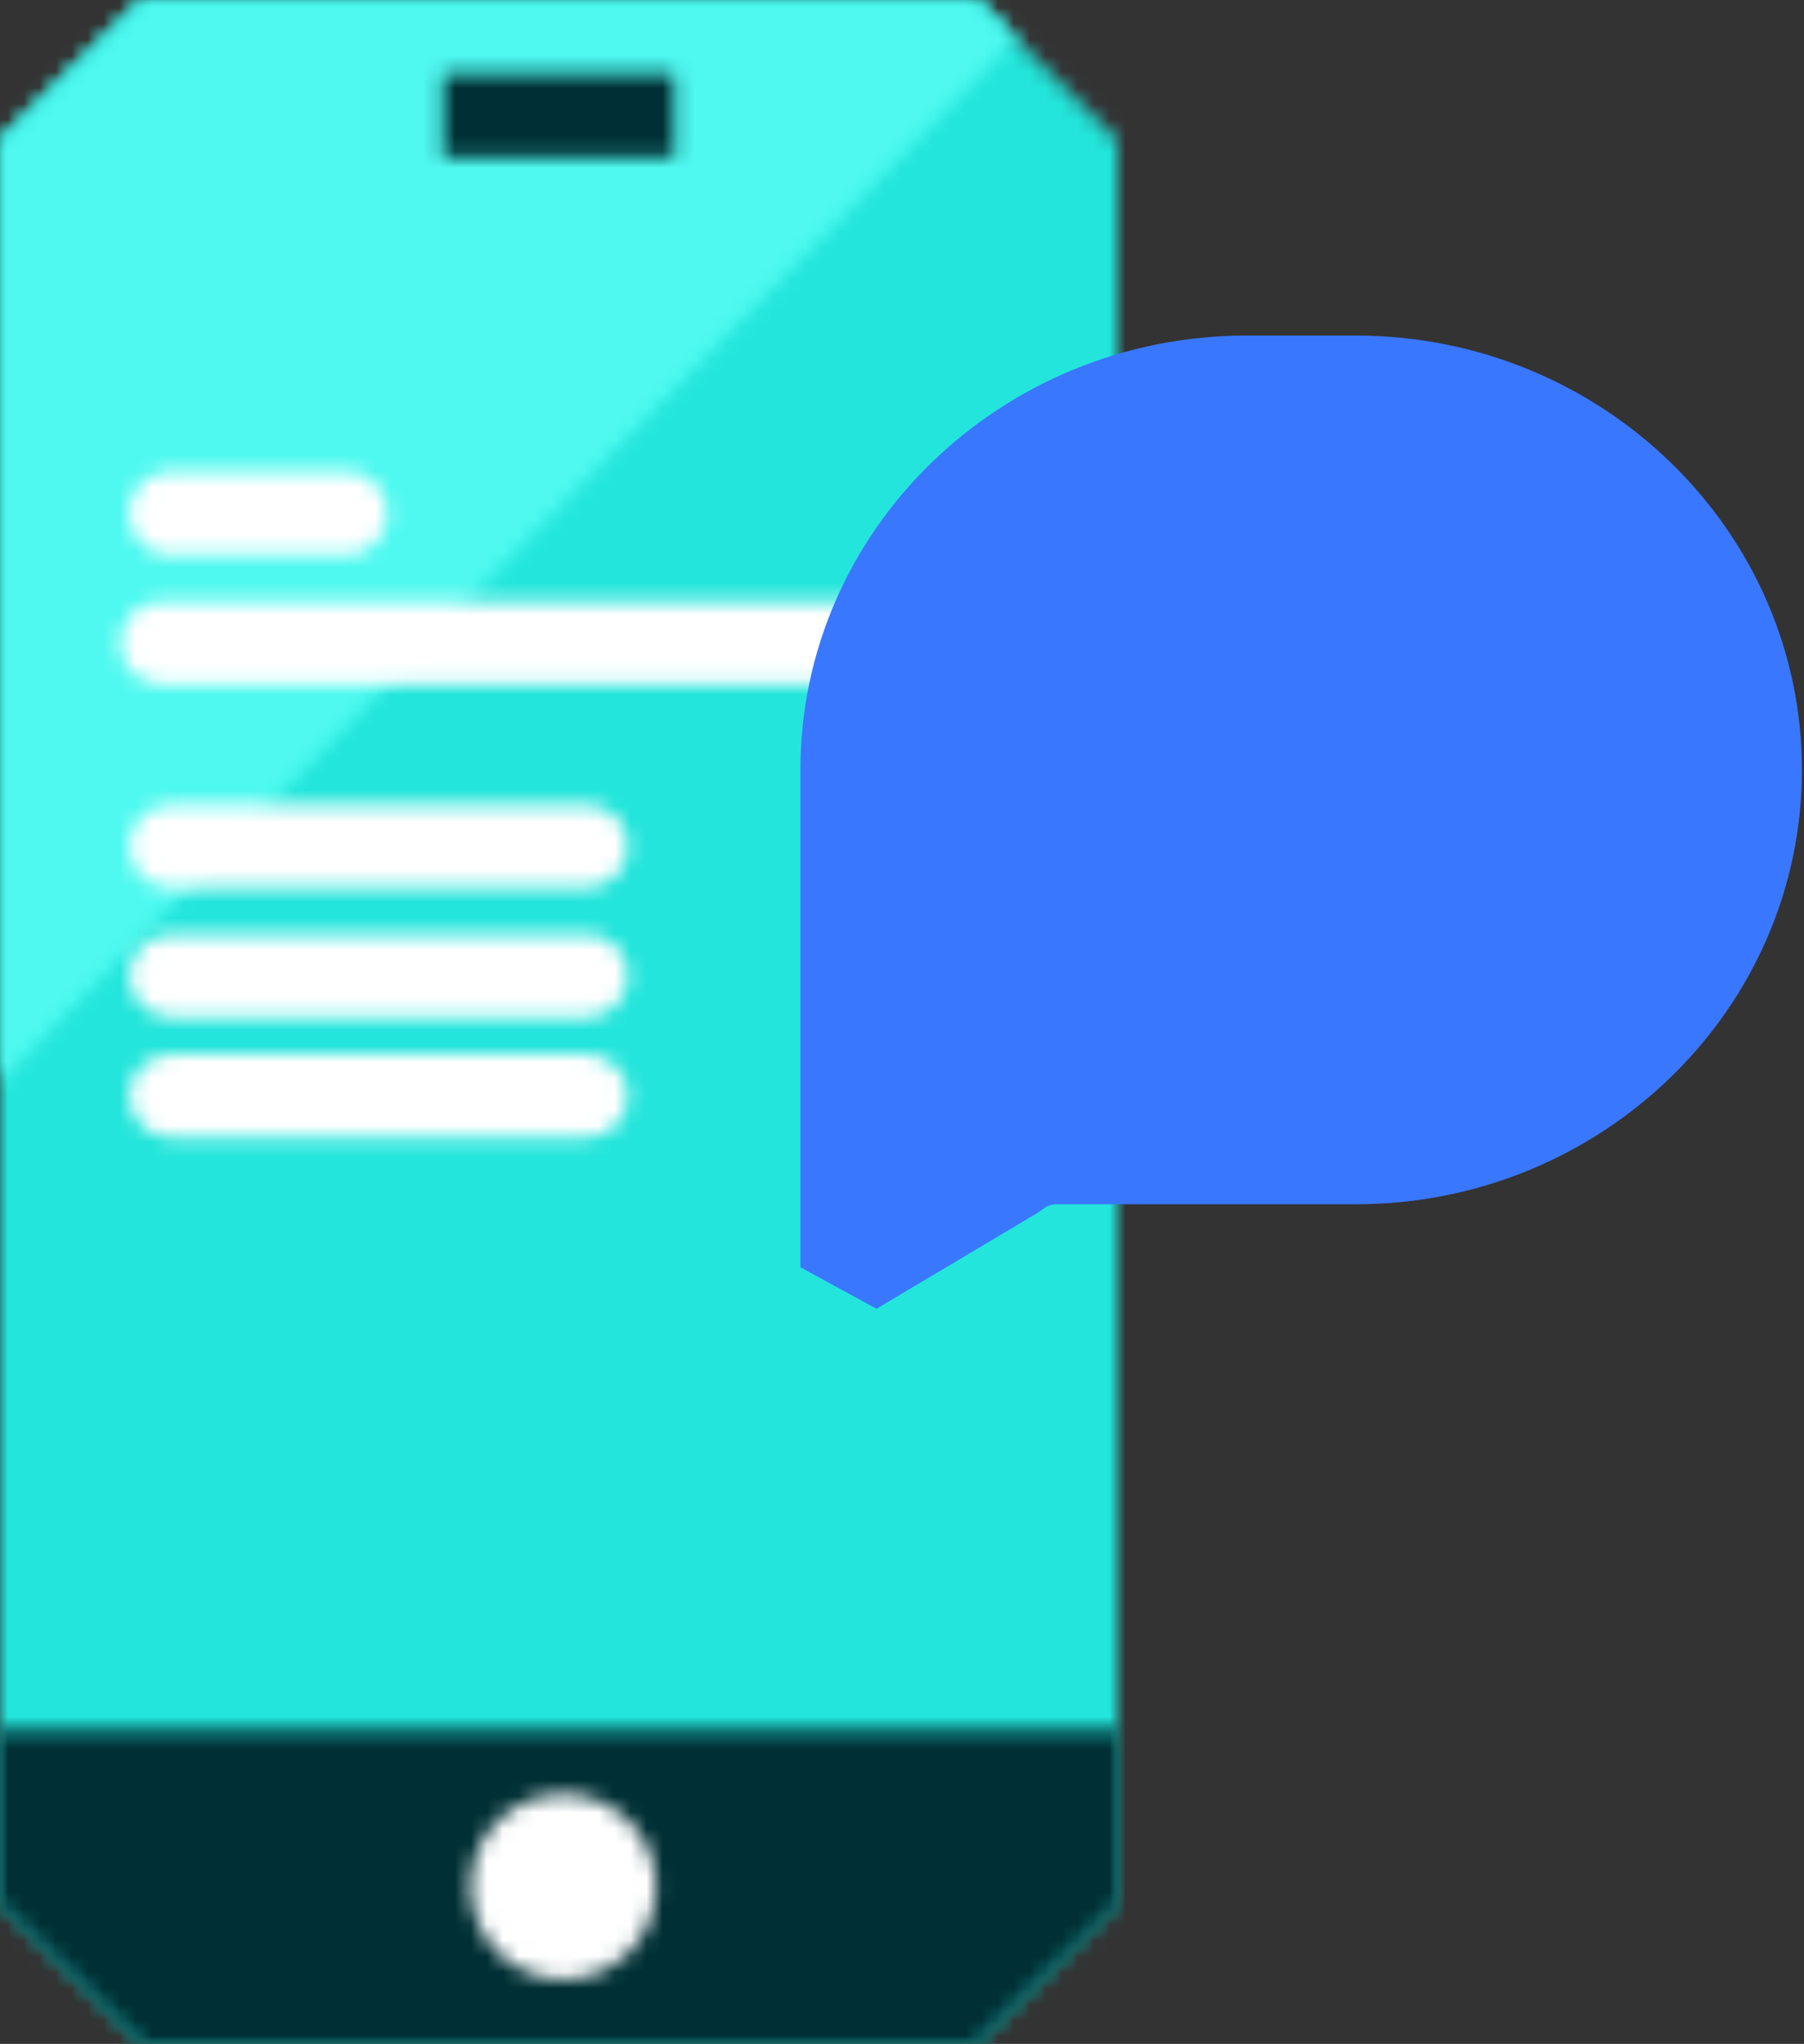
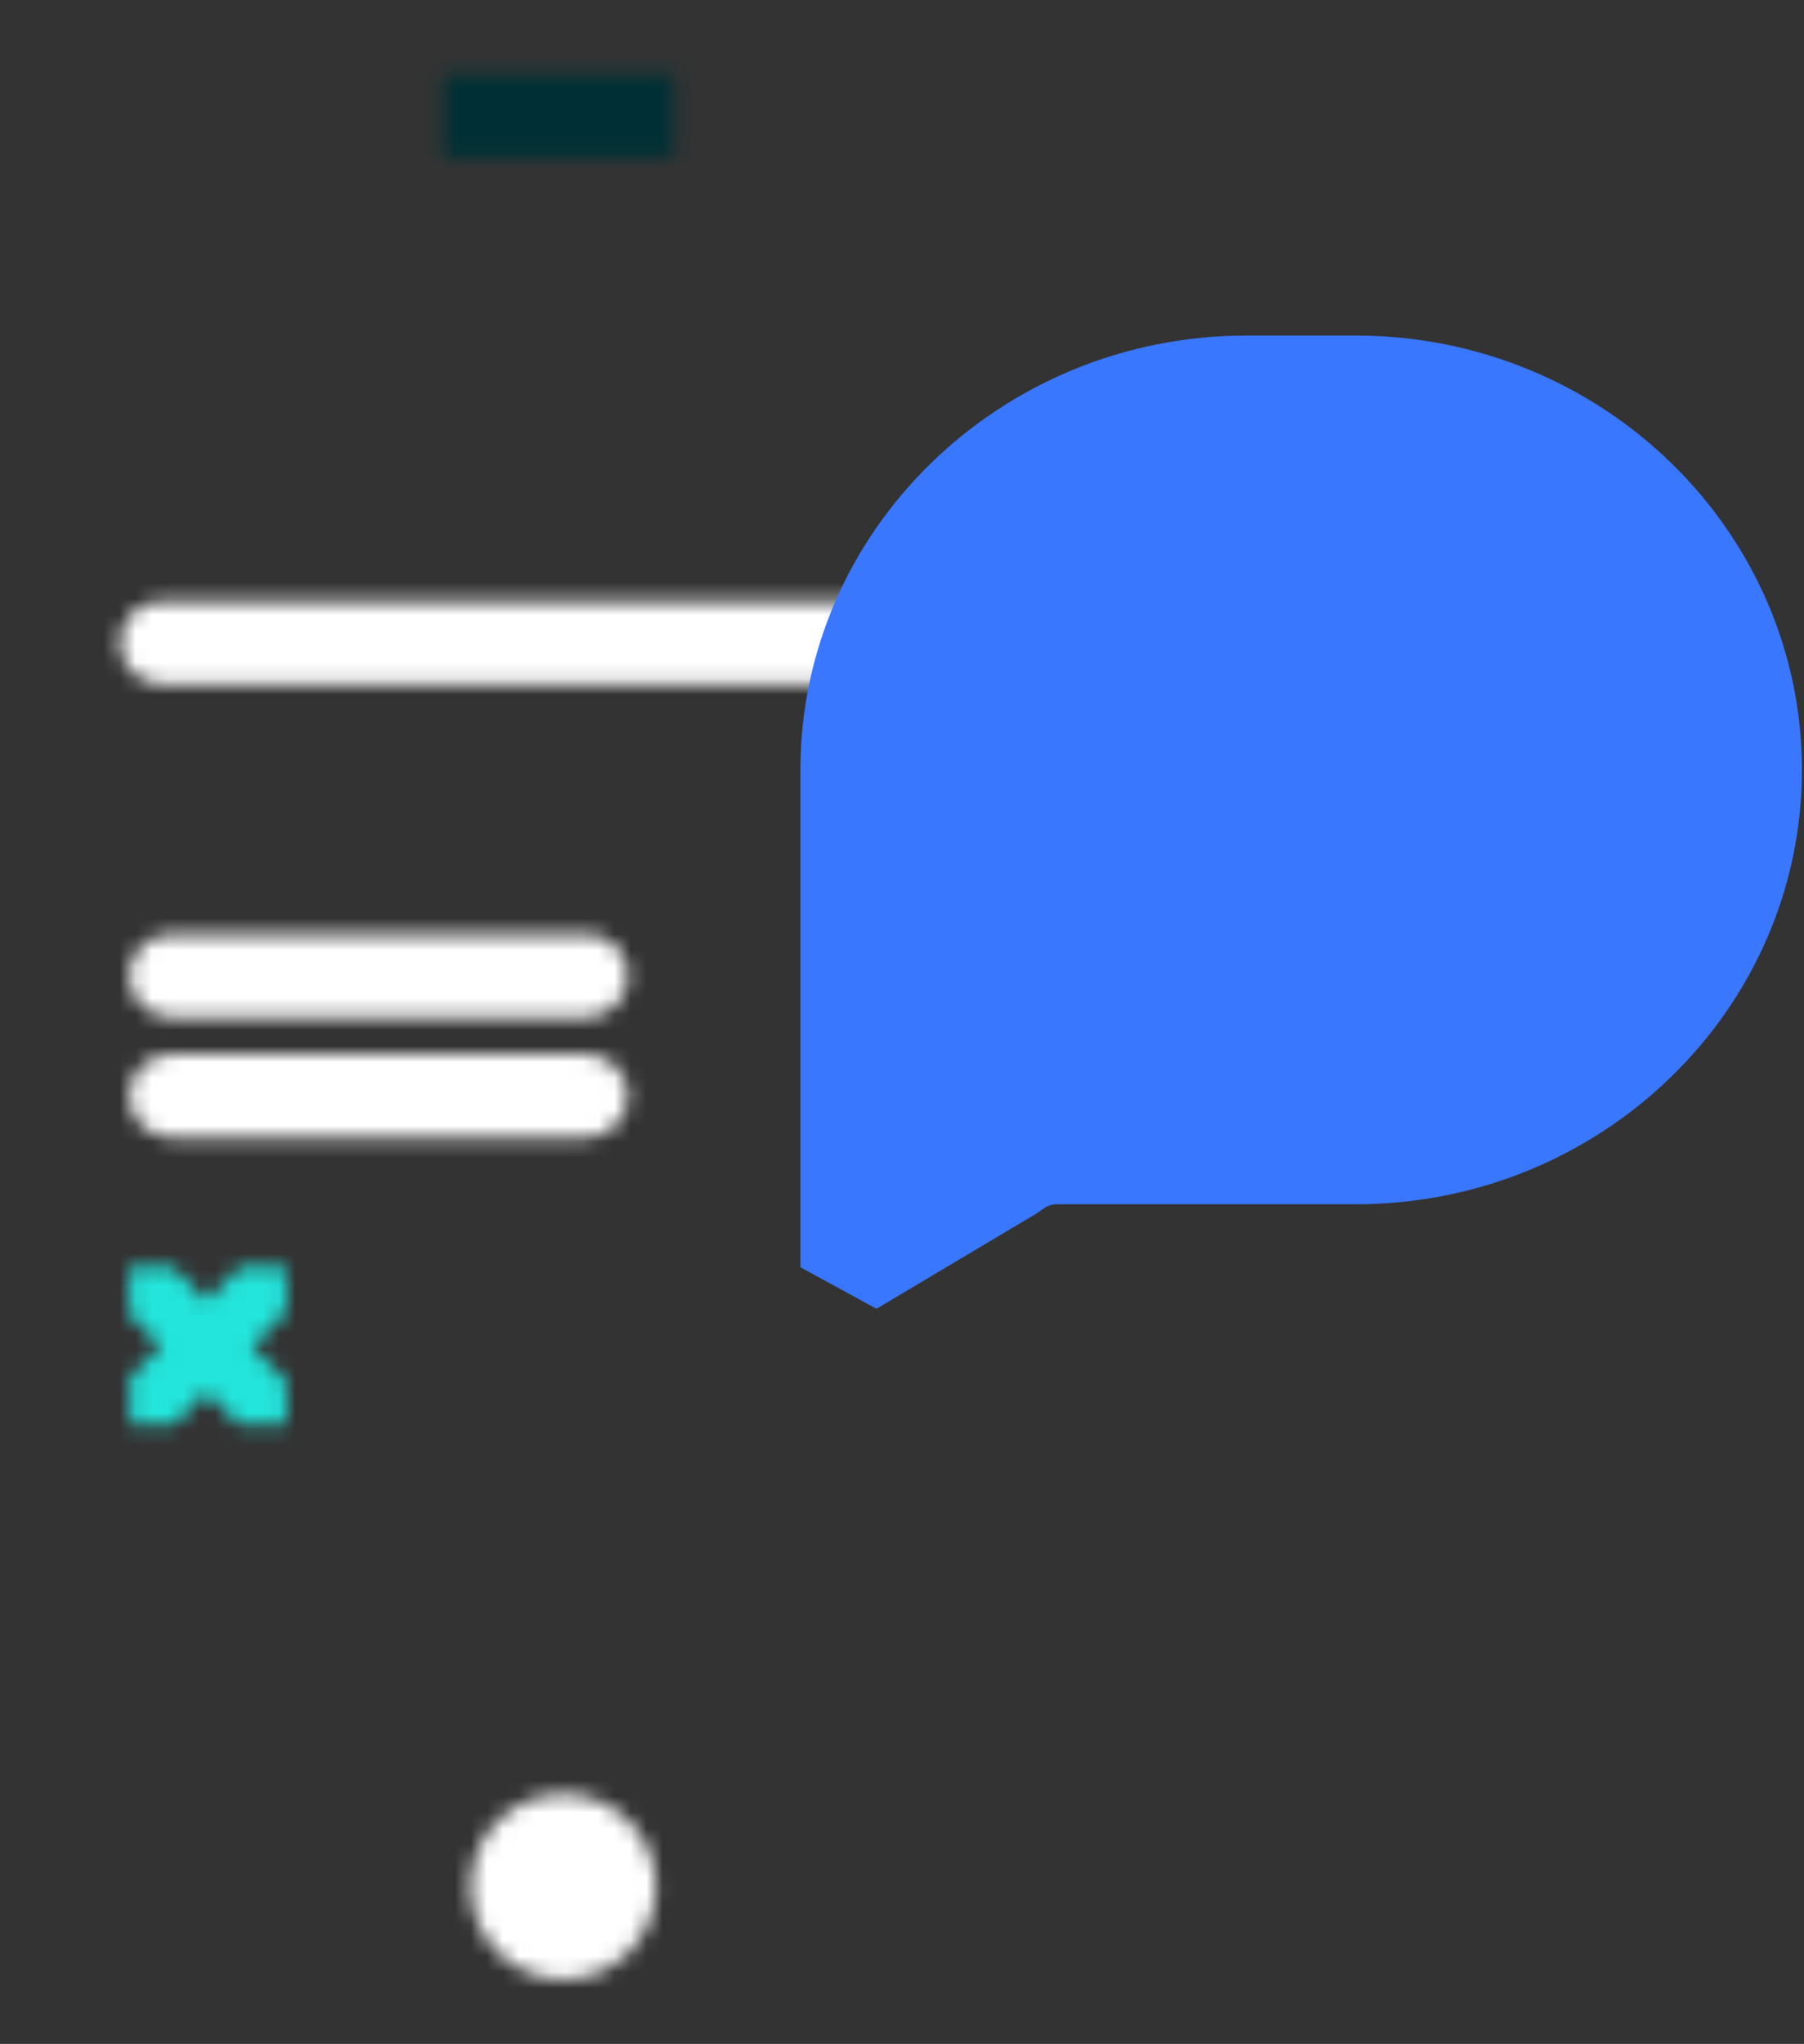
<svg xmlns="http://www.w3.org/2000/svg" xmlns:xlink="http://www.w3.org/1999/xlink" width="113" height="128" viewBox="0 0 113 128">
  <rect x="0" y="0" width="113" height="128" fill="#333333" stroke="none" />
  <defs>
    <path id="prefix__a" d="M61.195 128L8.829 128 0 119.234 0 8.766 8.829 0 61.195 0 70 8.766 70 119.234z" />
-     <path id="prefix__c" d="M8.83 128L0 119.32 0 108.308 70 108.308 70 119.32 61.195 128z" />
-     <path id="prefix__e" d="M0 8.759L8.836 0 61.235 0 63.636 2.387 0 67.765z" />
    <path id="prefix__g" d="M41.074 118.153c0 3.2-2.59 5.793-5.784 5.793a5.789 5.789 0 01-5.786-5.793 5.789 5.789 0 015.786-5.791 5.789 5.789 0 015.784 5.791z" />
    <path id="prefix__i" d="M27.769 4.633L42.231 4.633 42.231 9.846 27.769 9.846z" />
-     <path id="prefix__k" d="M21.691 29.538a2.607 2.607 0 010 5.213H10.538v-.016a2.598 2.598 0 01-2.439-2.59 2.598 2.598 0 012.44-2.589v-.018H21.69z" />
    <path id="prefix__m" d="M60.427 37.647c1.453 0 2.63 1.167 2.63 2.607 0 1.439-1.177 2.606-2.63 2.606H9.981v-.016c-1.371-.088-2.46-1.207-2.46-2.59 0-1.383 1.089-2.503 2.46-2.59v-.017h50.446z" />
-     <path id="prefix__o" d="M36.709 50.39c1.453 0 2.63 1.167 2.63 2.606 0 1.44-1.177 2.606-2.63 2.606-.028 0-.054-.007-.082-.008v.008H10.56v-.017c-1.372-.087-2.46-1.206-2.46-2.589 0-1.382 1.088-2.502 2.46-2.59v-.017h26.067v.009c.028-.001.054-.009.082-.009z" />
    <path id="prefix__q" d="M36.709 58.498c1.453 0 2.63 1.166 2.63 2.607 0 1.439-1.177 2.605-2.63 2.605-.028 0-.054-.005-.082-.006v.006H10.56v-.015c-1.372-.089-2.46-1.208-2.46-2.59 0-1.383 1.088-2.503 2.46-2.59v-.017h26.067v.008c.028 0 .054-.008.082-.008z" />
    <path id="prefix__s" d="M36.709 66.027c1.453 0 2.63 1.167 2.63 2.606 0 1.44-1.177 2.607-2.63 2.607-.028 0-.054-.007-.082-.008v.008H10.56v-.017c-1.372-.088-2.46-1.207-2.46-2.59 0-1.381 1.088-2.502 2.46-2.588v-.018h26.067v.009c.028-.001.054-.009.082-.009z" />
    <path id="prefix__u" d="M17.934 79.348L17.934 82.166 15.786 84.32 17.934 86.481 17.934 89.195 14.932 89.195 12.93 87.182 10.923 89.195 8.147 89.195 8.133 86.267 10.08 84.316 8.114 82.339 8.099 79.349 10.842 79.349 12.935 81.454 15.035 79.348z" />
  </defs>
  <g fill="none" fill-rule="evenodd">
    <mask id="prefix__b" fill="#fff">
      <use xlink:href="#prefix__a" />
    </mask>
-     <path fill="#23E5DB" d="M-5.785 -5.792L75.785 -5.792 75.785 133.792 -5.785 133.792z" mask="url(#prefix__b)" />
    <mask id="prefix__d" fill="#fff">
      <use xlink:href="#prefix__c" />
    </mask>
    <path fill="#003035" d="M-5.785 102.516L75.785 102.516 75.785 133.792 -5.785 133.792z" mask="url(#prefix__d)" />
    <mask id="prefix__f" fill="#fff">
      <use xlink:href="#prefix__e" />
    </mask>
    <path fill="#4FF9F0" d="M-5.785 -5.792L69.421 -5.792 69.421 73.557 -5.785 73.557z" mask="url(#prefix__f)" />
    <mask id="prefix__h" fill="#fff">
      <use xlink:href="#prefix__g" />
    </mask>
    <path fill="#FFF" d="M23.719 106.57L46.86 106.57 46.86 129.158 23.719 129.158z" mask="url(#prefix__h)" />
    <mask id="prefix__j" fill="#fff">
      <use xlink:href="#prefix__i" />
    </mask>
    <path fill="#003035" d="M21.983 -1.158L48.017 -1.158 48.017 15.638 21.983 15.638z" mask="url(#prefix__j)" />
    <mask id="prefix__l" fill="#fff">
      <use xlink:href="#prefix__k" />
    </mask>
    <path fill="#FFF" d="M2.314 23.747L30.083 23.747 30.083 40.543 2.314 40.543z" mask="url(#prefix__l)" />
    <mask id="prefix__n" fill="#fff">
      <use xlink:href="#prefix__m" />
    </mask>
    <path fill="#FFF" d="M1.736 31.855L68.264 31.855 68.264 48.652 1.736 48.652z" mask="url(#prefix__n)" />
    <mask id="prefix__p" fill="#fff">
      <use xlink:href="#prefix__o" />
    </mask>
    <path fill="#FFF" d="M2.314 44.597L45.124 44.597 45.124 61.394 2.314 61.394z" mask="url(#prefix__p)" />
    <mask id="prefix__r" fill="#fff">
      <use xlink:href="#prefix__q" />
    </mask>
    <path fill="#FFF" d="M2.314 52.706L45.124 52.706 45.124 69.502 2.314 69.502z" mask="url(#prefix__r)" />
    <mask id="prefix__t" fill="#fff">
      <use xlink:href="#prefix__s" />
    </mask>
    <path fill="#FFF" d="M2.314 60.235L45.124 60.235 45.124 77.032 2.314 77.032z" mask="url(#prefix__t)" />
    <mask id="prefix__v" fill="#fff">
      <use xlink:href="#prefix__u" />
    </mask>
    <path fill="#23E5DB" d="M2.314 74.136L23.719 74.136 23.719 94.986 2.314 94.986z" mask="url(#prefix__v)" />
    <g fill="#3A77FF">
      <path d="M4.901 60.963l-4.764-2.6V27.216c0-15 12.539-27.202 27.951-27.202h6.828C50.33.013 62.87 12.216 62.87 27.215c0 15-12.54 27.204-27.953 27.204H16.181c-.31 0-.613.107-.853.3l-.366.255-10.06 5.989z" transform="translate(50 21)" />
    </g>
  </g>
</svg>